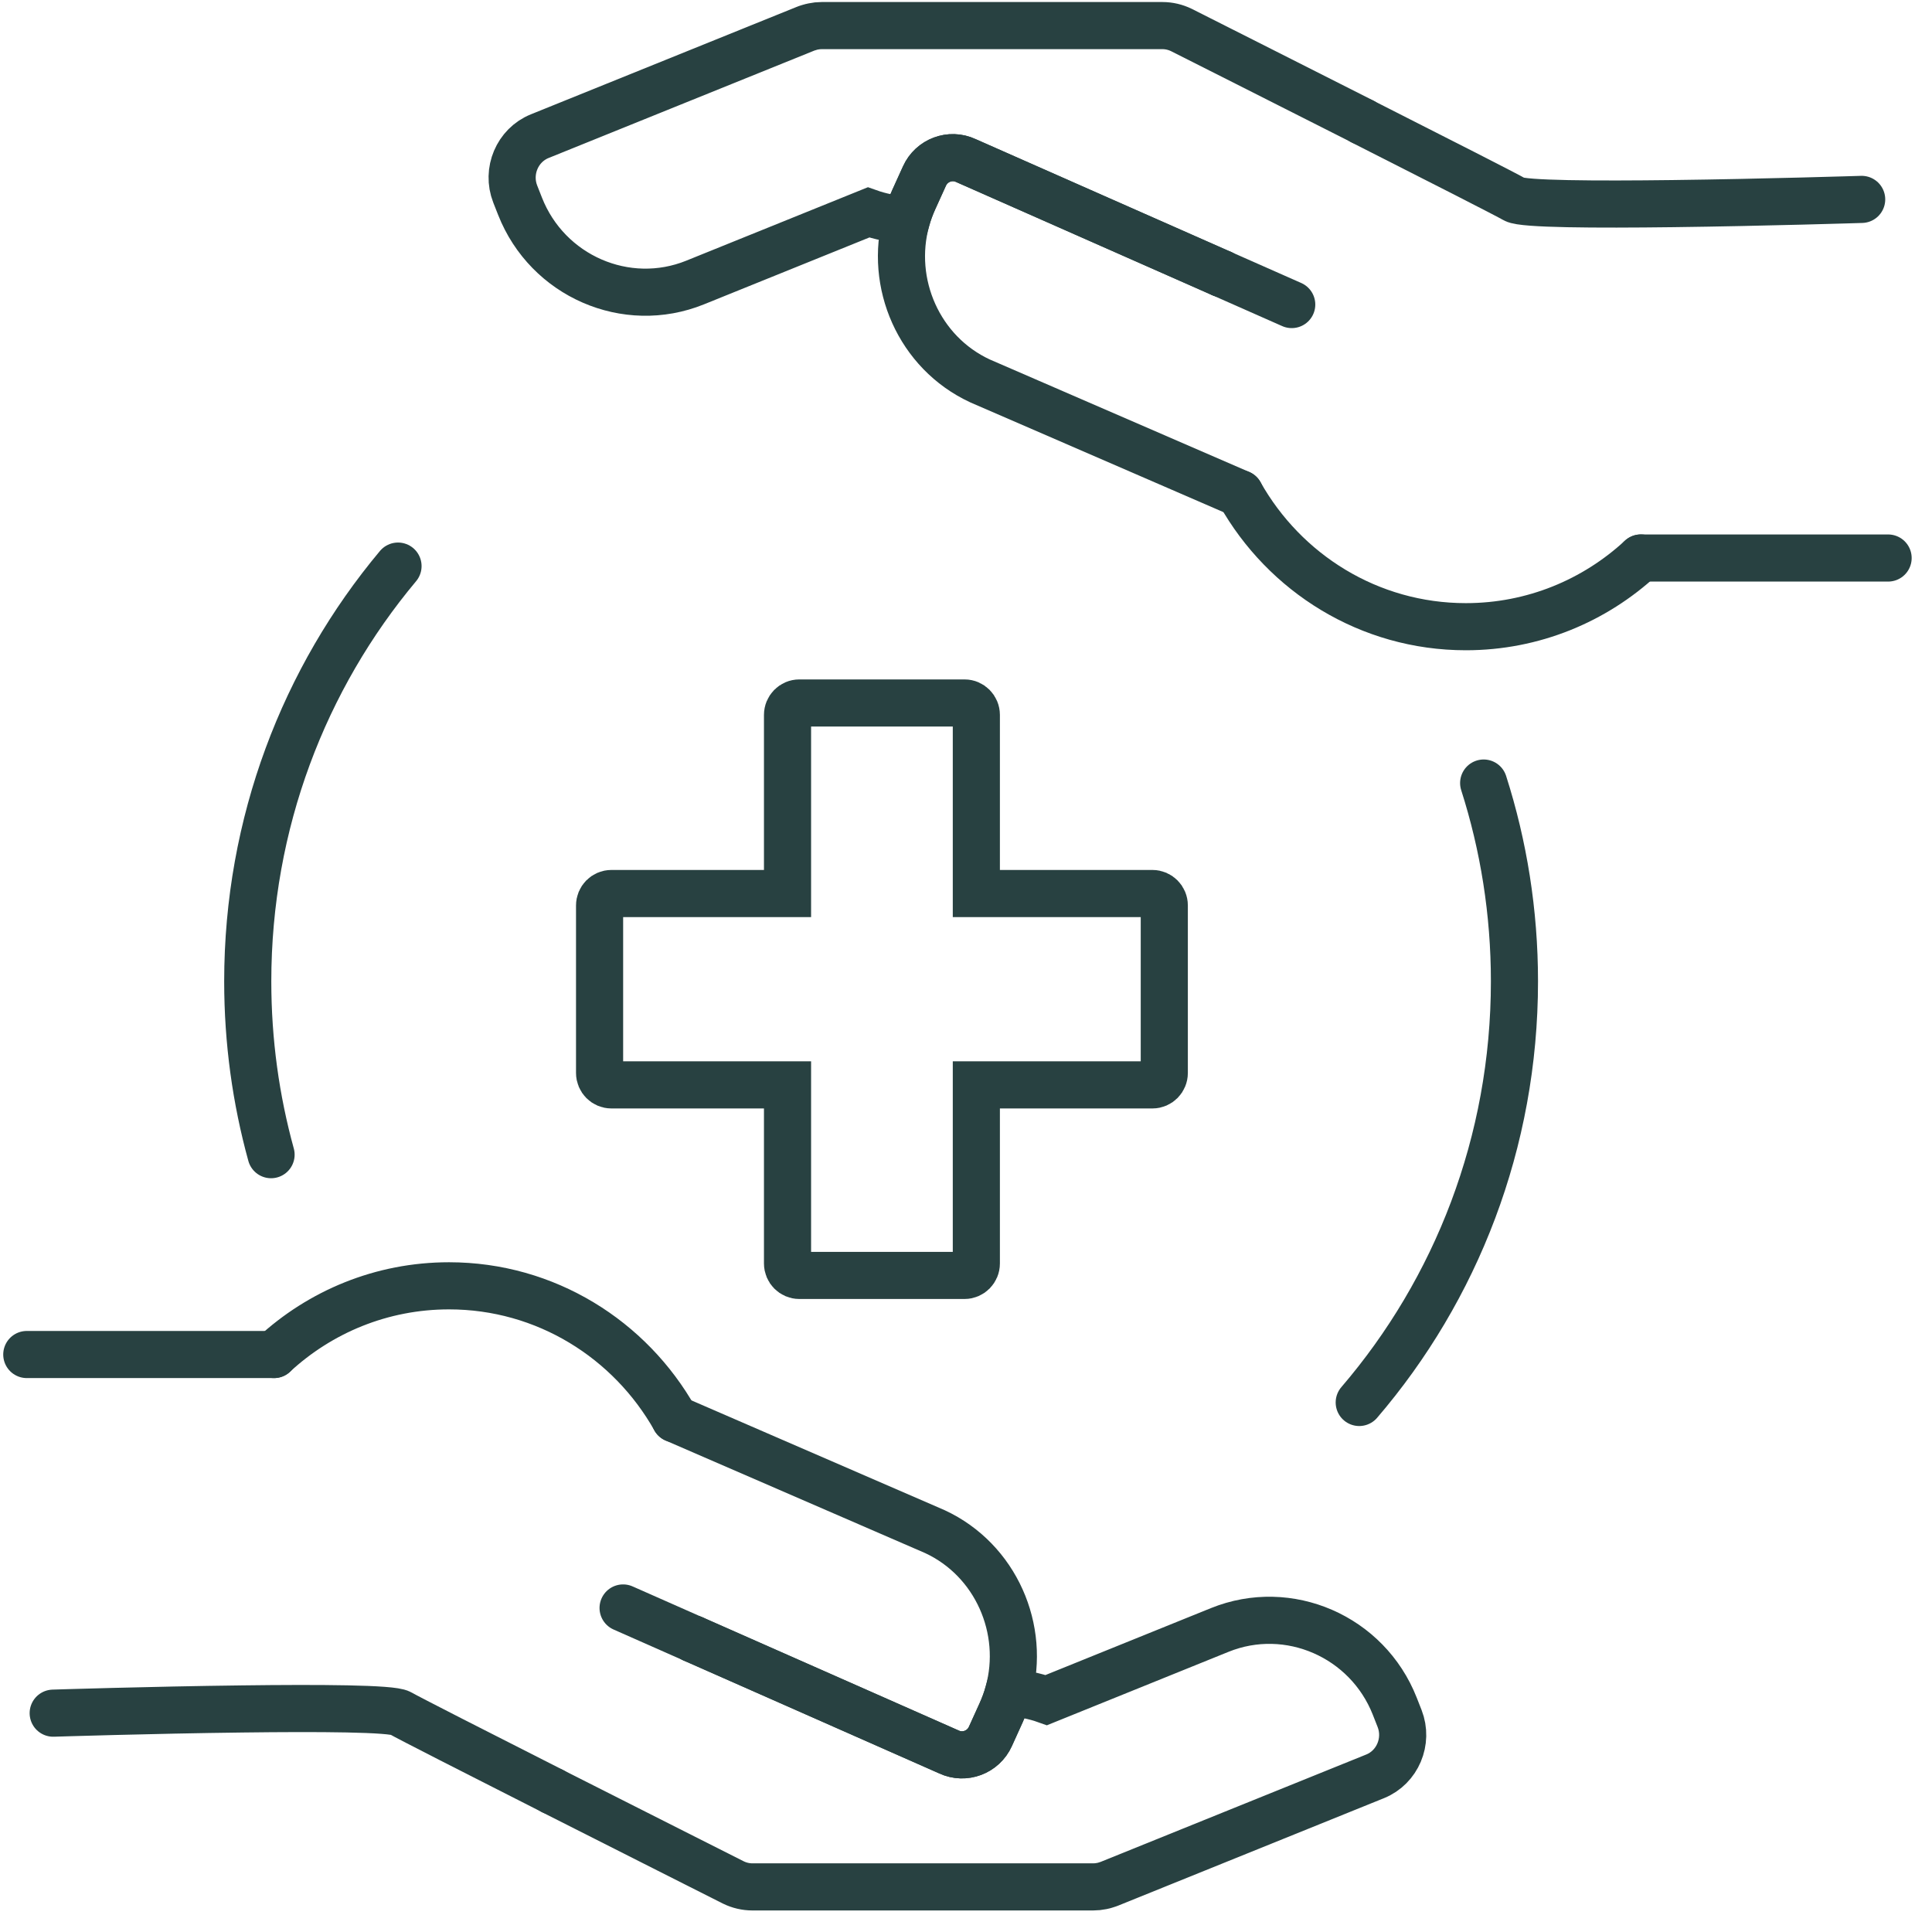
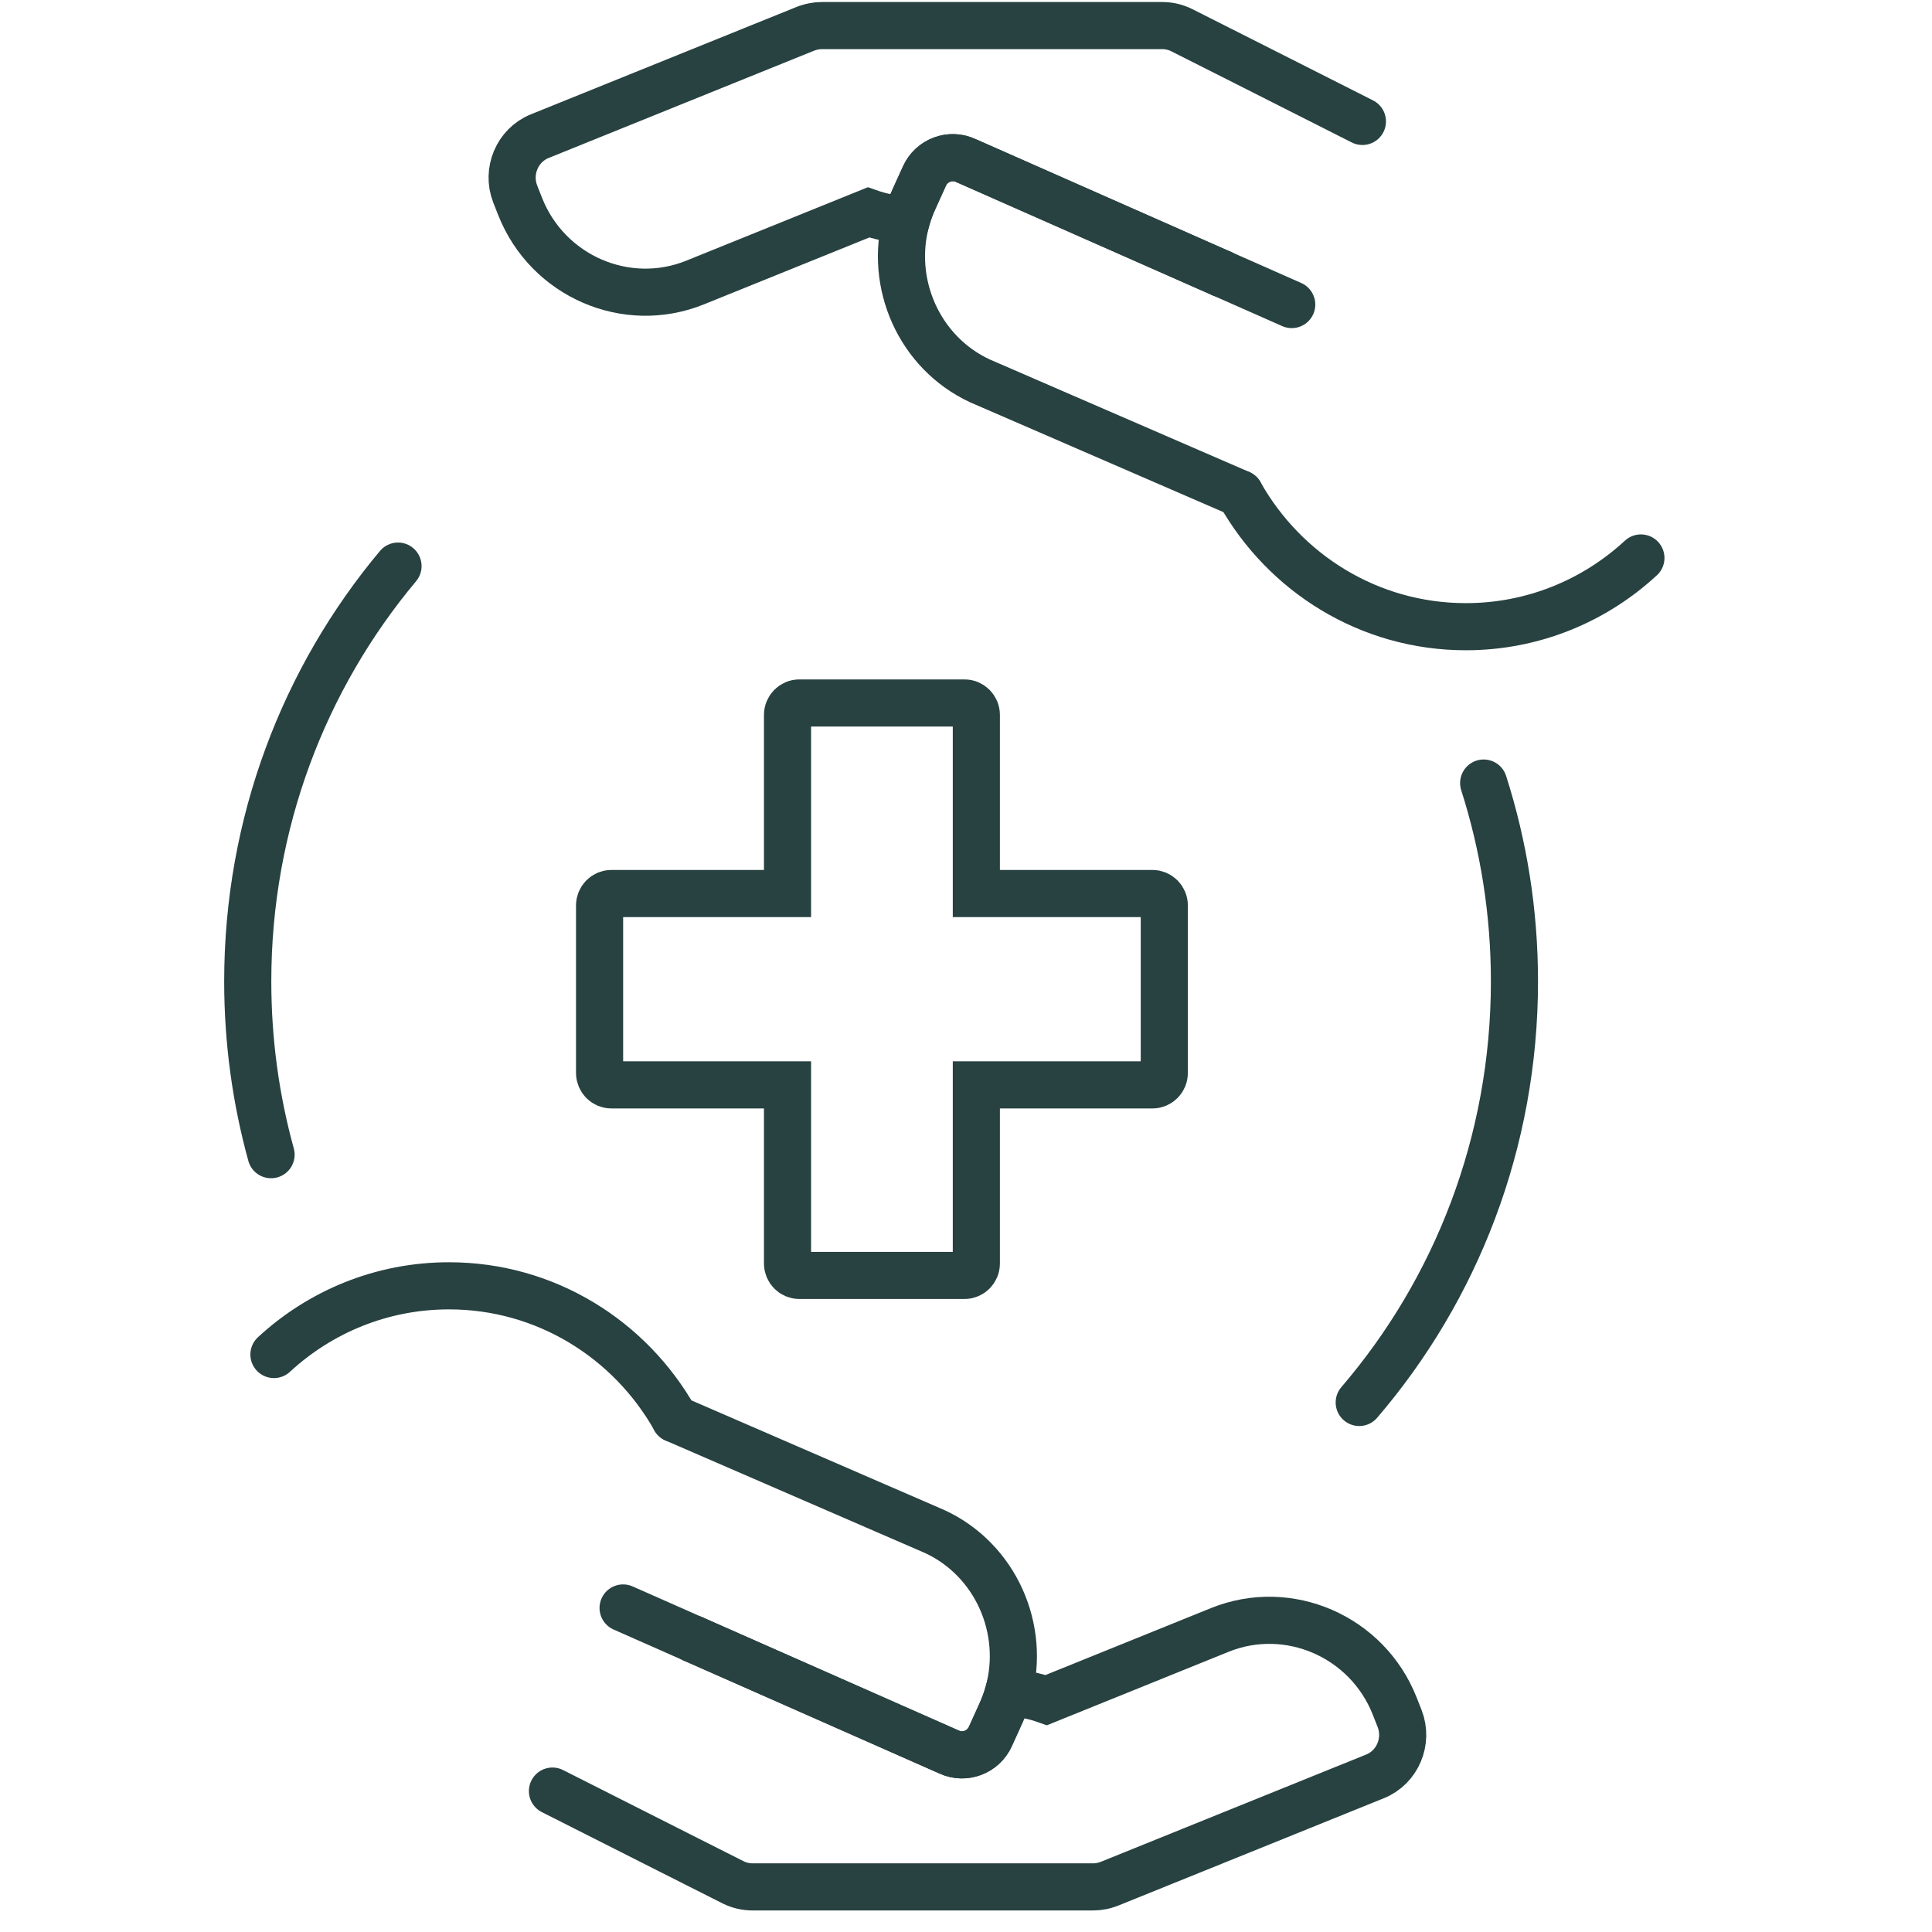
<svg xmlns="http://www.w3.org/2000/svg" width="82" height="82" viewBox="0 0 82 82" fill="none">
  <path d="M49.416 38.431V45.539C49.416 45.82 49.191 46.046 48.916 46.046H41.439V53.626C41.439 53.907 41.214 54.133 40.939 54.133H33.925C33.648 54.133 33.425 53.907 33.425 53.626V46.046H25.948C25.671 46.046 25.448 45.82 25.448 45.539V38.431C25.448 38.15 25.671 37.924 25.948 37.924H33.425V30.344C33.425 30.064 33.648 29.837 33.925 29.837H40.939C41.214 29.837 41.439 30.064 41.439 30.344V37.924H48.916C49.191 37.924 49.416 38.15 49.416 38.431Z" stroke="#284141" stroke-width="2" stroke-miterlimit="10" stroke-linecap="round" />
  <path d="M11.505 49.008C10.86 46.668 10.515 44.202 10.515 41.653C10.515 34.932 12.914 28.779 16.893 24.027" stroke="#284141" stroke-width="2" stroke-miterlimit="10" stroke-linecap="round" />
  <path d="M62.971 33.235C63.819 35.886 64.278 38.715 64.278 41.653C64.278 48.492 61.793 54.742 57.69 59.525" stroke="#284141" stroke-width="2" stroke-miterlimit="10" stroke-linecap="round" />
  <path d="M51.842 11.607L46.698 9.335L40.992 6.814C40.33 6.505 39.538 6.803 39.236 7.473L38.778 8.481C38.652 8.76 38.55 9.043 38.47 9.329C37.91 9.305 37.37 9.195 36.862 9.015L29.502 11.991C26.582 13.173 23.239 11.718 22.073 8.756L21.867 8.233C21.49 7.268 21.956 6.164 22.906 5.78L34.173 1.226C34.195 1.218 34.214 1.209 34.236 1.201C34.264 1.192 34.294 1.181 34.323 1.173C34.336 1.167 34.351 1.164 34.366 1.16C34.386 1.152 34.407 1.148 34.427 1.143C34.455 1.135 34.485 1.13 34.515 1.124C34.632 1.099 34.751 1.086 34.875 1.086H49.335C49.623 1.086 49.896 1.154 50.142 1.273C50.142 1.273 54.946 3.696 57.825 5.154" stroke="#284141" stroke-width="2" stroke-miterlimit="10" stroke-linecap="round" />
  <path d="M54.825 12.926L51.842 11.607" stroke="#284141" stroke-width="2" stroke-miterlimit="10" stroke-linecap="round" />
  <path d="M52.626 20.95L41.59 16.165C39.006 14.964 37.726 12.021 38.471 9.329C38.551 9.045 38.653 8.76 38.78 8.481L39.237 7.473C39.54 6.801 40.331 6.505 40.993 6.814L46.699 9.335L51.843 11.607" stroke="#284141" stroke-width="2" stroke-miterlimit="10" stroke-linecap="round" />
-   <path d="M79.015 8.463C79.015 8.463 74.883 8.594 70.991 8.642C67.728 8.683 64.635 8.666 64.284 8.463C63.953 8.27 61.033 6.784 57.823 5.158" stroke="#284141" stroke-width="2" stroke-miterlimit="10" stroke-linecap="round" />
  <path d="M52.626 20.95C54.525 24.325 58.109 26.599 62.214 26.599C65.076 26.599 67.684 25.495 69.645 23.682" stroke="#284141" stroke-width="2" stroke-miterlimit="10" stroke-linecap="round" />
-   <path d="M69.642 23.684H80.137" stroke="#284141" stroke-width="2" stroke-miterlimit="10" stroke-linecap="round" />
  <path d="M29.429 69.566L34.574 71.838L40.279 74.359C40.941 74.668 41.733 74.37 42.036 73.699L42.493 72.691C42.619 72.412 42.721 72.13 42.801 71.843C43.361 71.868 43.902 71.977 44.409 72.158L51.769 69.181C54.689 68 58.032 69.454 59.198 72.416L59.404 72.94C59.781 73.905 59.315 75.009 58.365 75.393L47.1 79.947C47.078 79.954 47.059 79.964 47.037 79.971C47.009 79.981 46.98 79.992 46.95 80C46.937 80.005 46.922 80.009 46.907 80.013C46.887 80.02 46.866 80.024 46.846 80.03C46.818 80.037 46.788 80.043 46.758 80.049C46.641 80.073 46.522 80.086 46.398 80.086H31.938C31.65 80.086 31.377 80.019 31.131 79.9C31.131 79.9 26.327 77.477 23.448 76.019" stroke="#284141" stroke-width="2" stroke-miterlimit="10" stroke-linecap="round" />
  <path d="M26.446 68.247L29.429 69.566" stroke="#284141" stroke-width="2" stroke-miterlimit="10" stroke-linecap="round" />
  <path d="M28.645 60.222L39.682 65.008C42.265 66.208 43.546 69.151 42.8 71.843C42.72 72.128 42.618 72.412 42.492 72.691L42.035 73.699C41.732 74.372 40.94 74.668 40.278 74.359L34.572 71.838L29.428 69.566" stroke="#284141" stroke-width="2" stroke-miterlimit="10" stroke-linecap="round" />
-   <path d="M2.258 72.712C2.258 72.712 6.389 72.58 10.281 72.533C13.545 72.492 16.637 72.508 16.989 72.712C17.32 72.904 20.239 74.391 23.449 76.017" stroke="#284141" stroke-width="2" stroke-miterlimit="10" stroke-linecap="round" />
  <path d="M28.646 60.222C26.746 56.848 23.163 54.574 19.058 54.574C16.195 54.574 13.588 55.678 11.627 57.49" stroke="#284141" stroke-width="2" stroke-miterlimit="10" stroke-linecap="round" />
-   <path d="M11.63 57.49H1.137" stroke="#284141" stroke-width="2" stroke-miterlimit="10" stroke-linecap="round" />
</svg>